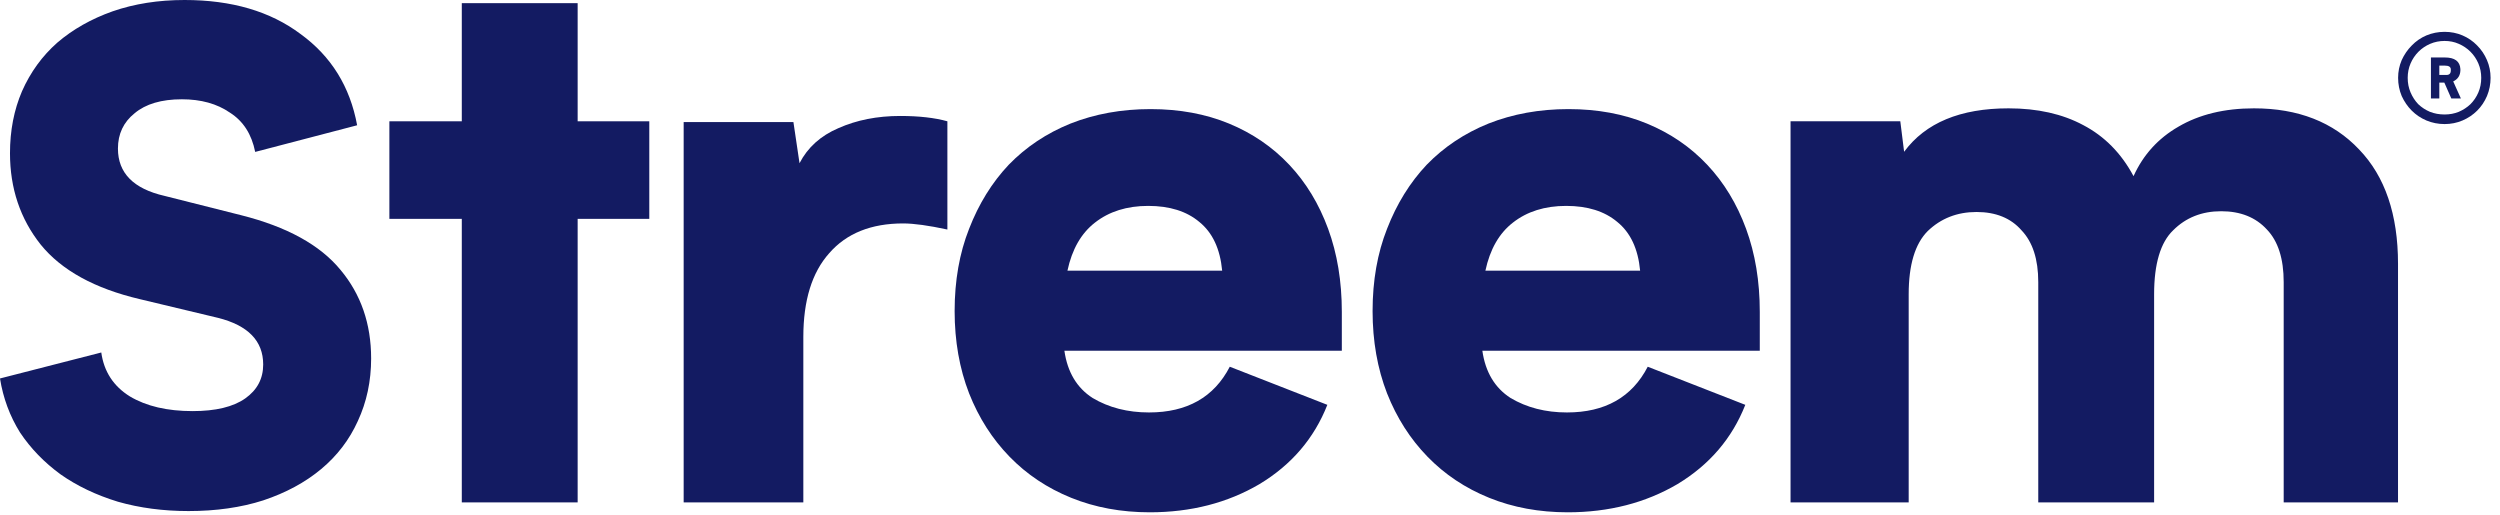
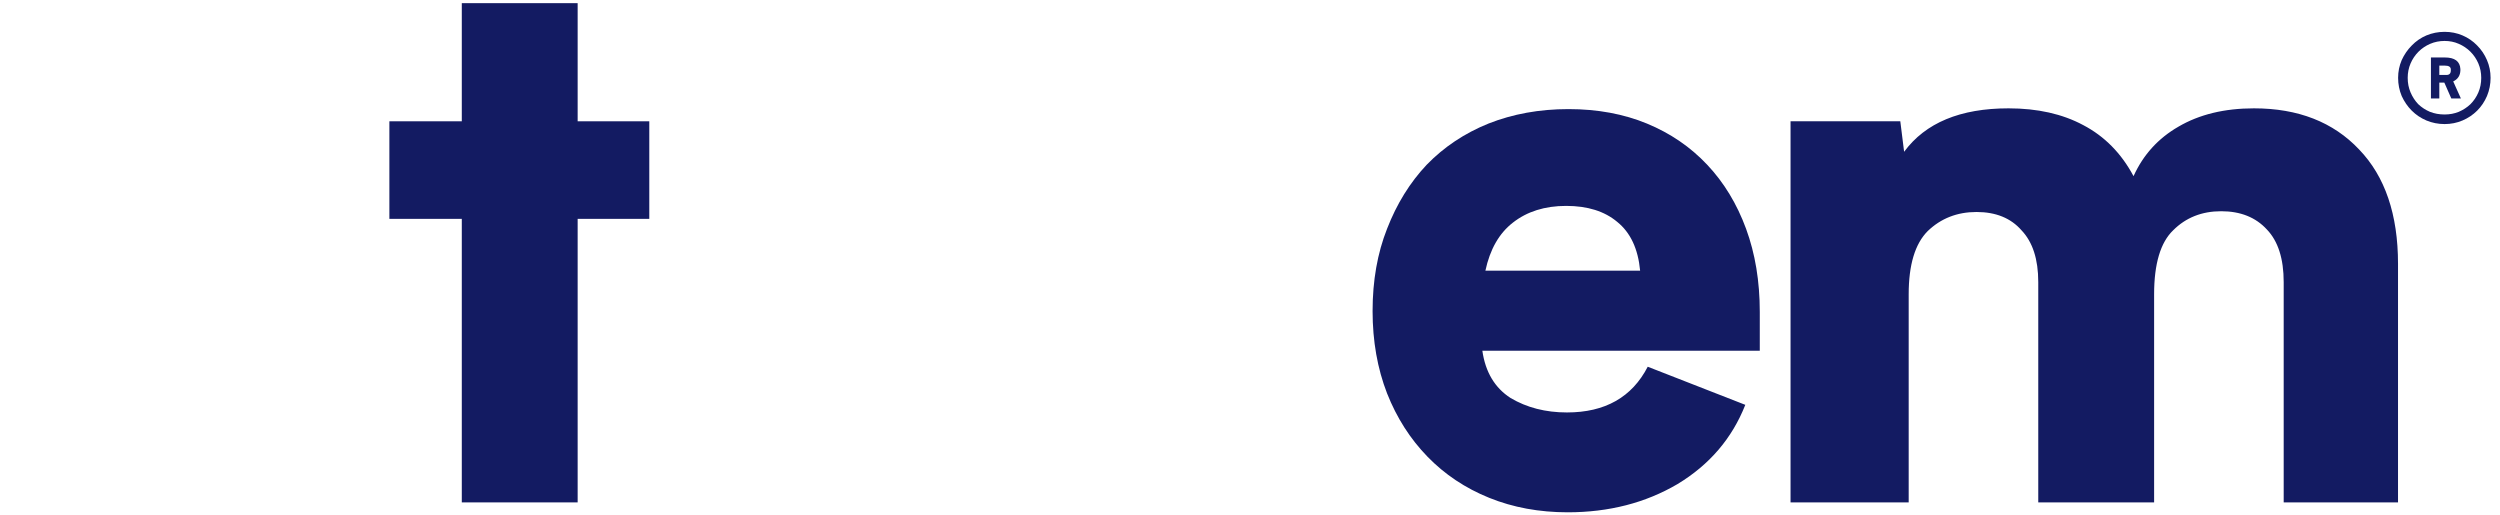
<svg xmlns="http://www.w3.org/2000/svg" width="262" height="54" viewBox="0 0 262 54" fill="none">
-   <path d="M19.343 0C24.277 0 28.327 1.187 31.493 3.561C34.705 5.889 36.683 9.078 37.428 13.128L26.744 15.921C26.372 14.059 25.488 12.686 24.091 11.801C22.741 10.87 21.065 10.405 19.063 10.405C16.922 10.405 15.269 10.893 14.105 11.871C12.942 12.802 12.36 14.036 12.36 15.572C12.36 18.132 13.989 19.785 17.248 20.53L25.278 22.555C30.073 23.765 33.541 25.674 35.683 28.281C37.824 30.841 38.895 33.937 38.895 37.568C38.895 39.942 38.429 42.13 37.498 44.132C36.614 46.087 35.333 47.763 33.657 49.16C31.982 50.556 29.957 51.65 27.582 52.441C25.255 53.186 22.648 53.559 19.762 53.559C17.108 53.559 14.641 53.233 12.36 52.581C10.079 51.883 8.077 50.928 6.354 49.718C4.632 48.461 3.212 46.995 2.095 45.319C1.024 43.596 0.326 41.711 0 39.663L10.614 36.94C10.893 38.941 11.894 40.477 13.617 41.548C15.339 42.572 17.527 43.084 20.18 43.084C22.601 43.084 24.44 42.642 25.697 41.758C26.954 40.873 27.582 39.686 27.582 38.196C27.582 35.729 26 34.1 22.834 33.308L14.664 31.353C9.916 30.236 6.448 28.327 4.26 25.627C2.118 22.927 1.047 19.738 1.047 16.061C1.047 13.687 1.466 11.522 2.304 9.567C3.189 7.565 4.423 5.866 6.005 4.469C7.635 3.072 9.567 1.978 11.801 1.187C14.082 0.396 16.596 0 19.343 0Z" fill="#131B62" />
  <path d="M68.046 22.936H60.537V52.651H48.396V22.936H40.807V12.712H48.396V0.331H60.537V12.712H68.046V22.936Z" fill="#131B62" />
-   <path d="M94.333 12.153C96.304 12.153 97.955 12.339 99.286 12.712V24.055C97.316 23.629 95.771 23.416 94.653 23.416C91.298 23.416 88.715 24.454 86.905 26.531C85.094 28.554 84.189 31.483 84.189 35.317V52.651H71.648V12.792H83.15L83.79 17.105C84.641 15.454 85.999 14.23 87.863 13.431C89.78 12.579 91.937 12.153 94.333 12.153Z" fill="#131B62" />
-   <path d="M140.623 36.755H111.548C111.867 38.992 112.852 40.643 114.503 41.708C116.207 42.719 118.178 43.225 120.414 43.225C124.408 43.225 127.231 41.628 128.881 38.433L139.106 42.427C137.721 45.941 135.352 48.71 131.997 50.734C128.642 52.704 124.808 53.689 120.494 53.689C117.512 53.689 114.77 53.184 112.267 52.172C109.764 51.16 107.607 49.722 105.797 47.858C103.986 45.995 102.575 43.785 101.563 41.228C100.551 38.619 100.045 35.743 100.045 32.602C100.045 29.406 100.551 26.531 101.563 23.975C102.575 21.365 103.959 19.129 105.717 17.265C107.527 15.401 109.684 13.963 112.187 12.951C114.743 11.94 117.539 11.434 120.574 11.434C123.609 11.434 126.352 11.94 128.801 12.951C131.251 13.963 133.355 15.401 135.112 17.265C136.869 19.129 138.227 21.365 139.186 23.975C140.144 26.584 140.623 29.486 140.623 32.681V36.755ZM128.083 28.368C127.87 26.078 127.071 24.374 125.686 23.256C124.355 22.137 122.571 21.578 120.334 21.578C118.098 21.578 116.234 22.164 114.743 23.336C113.305 24.454 112.347 26.131 111.867 28.368H128.083Z" fill="#131B62" />
  <path d="M184.425 36.755H155.35C155.669 38.992 156.654 40.643 158.305 41.708C160.009 42.719 161.98 43.225 164.216 43.225C168.21 43.225 171.033 41.628 172.683 38.433L182.908 42.427C181.523 45.941 179.153 48.71 175.799 50.734C172.444 52.704 168.61 53.689 164.296 53.689C161.314 53.689 158.572 53.184 156.069 52.172C153.566 51.16 151.409 49.722 149.599 47.858C147.788 45.995 146.377 43.785 145.365 41.228C144.353 38.619 143.847 35.743 143.847 32.602C143.847 29.406 144.353 26.531 145.365 23.975C146.377 21.365 147.761 19.129 149.519 17.265C151.329 15.401 153.486 13.963 155.989 12.951C158.545 11.94 161.341 11.434 164.376 11.434C167.411 11.434 170.154 11.94 172.603 12.951C175.053 13.963 177.157 15.401 178.914 17.265C180.671 19.129 182.029 21.365 182.988 23.975C183.946 26.584 184.425 29.486 184.425 32.681V36.755ZM171.885 28.368C171.672 26.078 170.873 24.374 169.488 23.256C168.157 22.137 166.373 21.578 164.136 21.578C161.9 21.578 160.036 22.164 158.545 23.336C157.107 24.454 156.149 26.131 155.669 28.368H171.885Z" fill="#131B62" />
  <path d="M251.312 27.649V52.651H239.331V29.566C239.331 27.117 238.745 25.279 237.573 24.055C236.402 22.776 234.804 22.137 232.781 22.137C230.757 22.137 229.079 22.803 227.748 24.134C226.417 25.413 225.751 27.649 225.751 30.844V52.651H213.61V29.566C213.61 27.17 213.024 25.359 211.852 24.134C210.734 22.856 209.163 22.217 207.14 22.217C205.116 22.217 203.412 22.883 202.027 24.214C200.696 25.546 200.03 27.756 200.03 30.844V52.651H187.649V12.712H199.152L199.551 15.907C201.788 12.872 205.436 11.354 210.494 11.354C213.53 11.354 216.139 11.94 218.323 13.111C220.559 14.283 222.316 16.067 223.595 18.463C224.606 16.227 226.177 14.496 228.307 13.271C230.491 11.993 233.127 11.354 236.215 11.354C240.848 11.354 244.523 12.792 247.238 15.667C249.954 18.49 251.312 22.484 251.312 27.649Z" fill="#131B62" />
  <path d="M261.012 8.157C261.012 8.826 260.887 9.462 260.636 10.065C260.385 10.65 260.042 11.161 259.607 11.596C259.171 12.031 258.661 12.374 258.075 12.625C257.49 12.876 256.862 13.002 256.193 13.002C255.523 13.002 254.887 12.876 254.285 12.625C253.699 12.374 253.188 12.031 252.753 11.596C252.318 11.161 251.967 10.65 251.699 10.065C251.448 9.462 251.322 8.826 251.322 8.157C251.322 7.504 251.448 6.885 251.699 6.299C251.967 5.713 252.318 5.203 252.753 4.768C253.188 4.316 253.699 3.964 254.285 3.713C254.887 3.462 255.523 3.337 256.193 3.337C256.862 3.337 257.49 3.462 258.075 3.713C258.661 3.964 259.171 4.316 259.607 4.768C260.042 5.203 260.385 5.713 260.636 6.299C260.887 6.885 261.012 7.504 261.012 8.157ZM260.033 8.157C260.033 7.621 259.933 7.119 259.732 6.65C259.531 6.182 259.255 5.772 258.904 5.42C258.552 5.069 258.142 4.793 257.674 4.592C257.222 4.391 256.728 4.291 256.193 4.291C255.657 4.291 255.155 4.391 254.686 4.592C254.218 4.793 253.808 5.069 253.456 5.42C253.105 5.772 252.829 6.182 252.628 6.65C252.427 7.119 252.327 7.621 252.327 8.157C252.327 8.709 252.427 9.219 252.628 9.688C252.829 10.156 253.096 10.567 253.431 10.918C253.783 11.253 254.193 11.521 254.661 11.721C255.13 11.905 255.64 11.998 256.193 11.998C256.728 11.998 257.222 11.905 257.674 11.721C258.142 11.521 258.552 11.253 258.904 10.918C259.255 10.567 259.531 10.156 259.732 9.688C259.933 9.219 260.033 8.709 260.033 8.157ZM257.9 10.316H256.895L256.167 8.659H255.64V10.316H254.762V6.023H255.64H256.218C257.255 6.023 257.799 6.424 257.849 7.228V7.303V7.378C257.833 7.914 257.582 8.299 257.096 8.533L257.9 10.316ZM255.64 7.855H256.393C256.695 7.855 256.845 7.696 256.845 7.378V7.328V7.253C256.828 7.002 256.619 6.876 256.218 6.876H255.64V7.855Z" fill="#131B62" />
</svg>